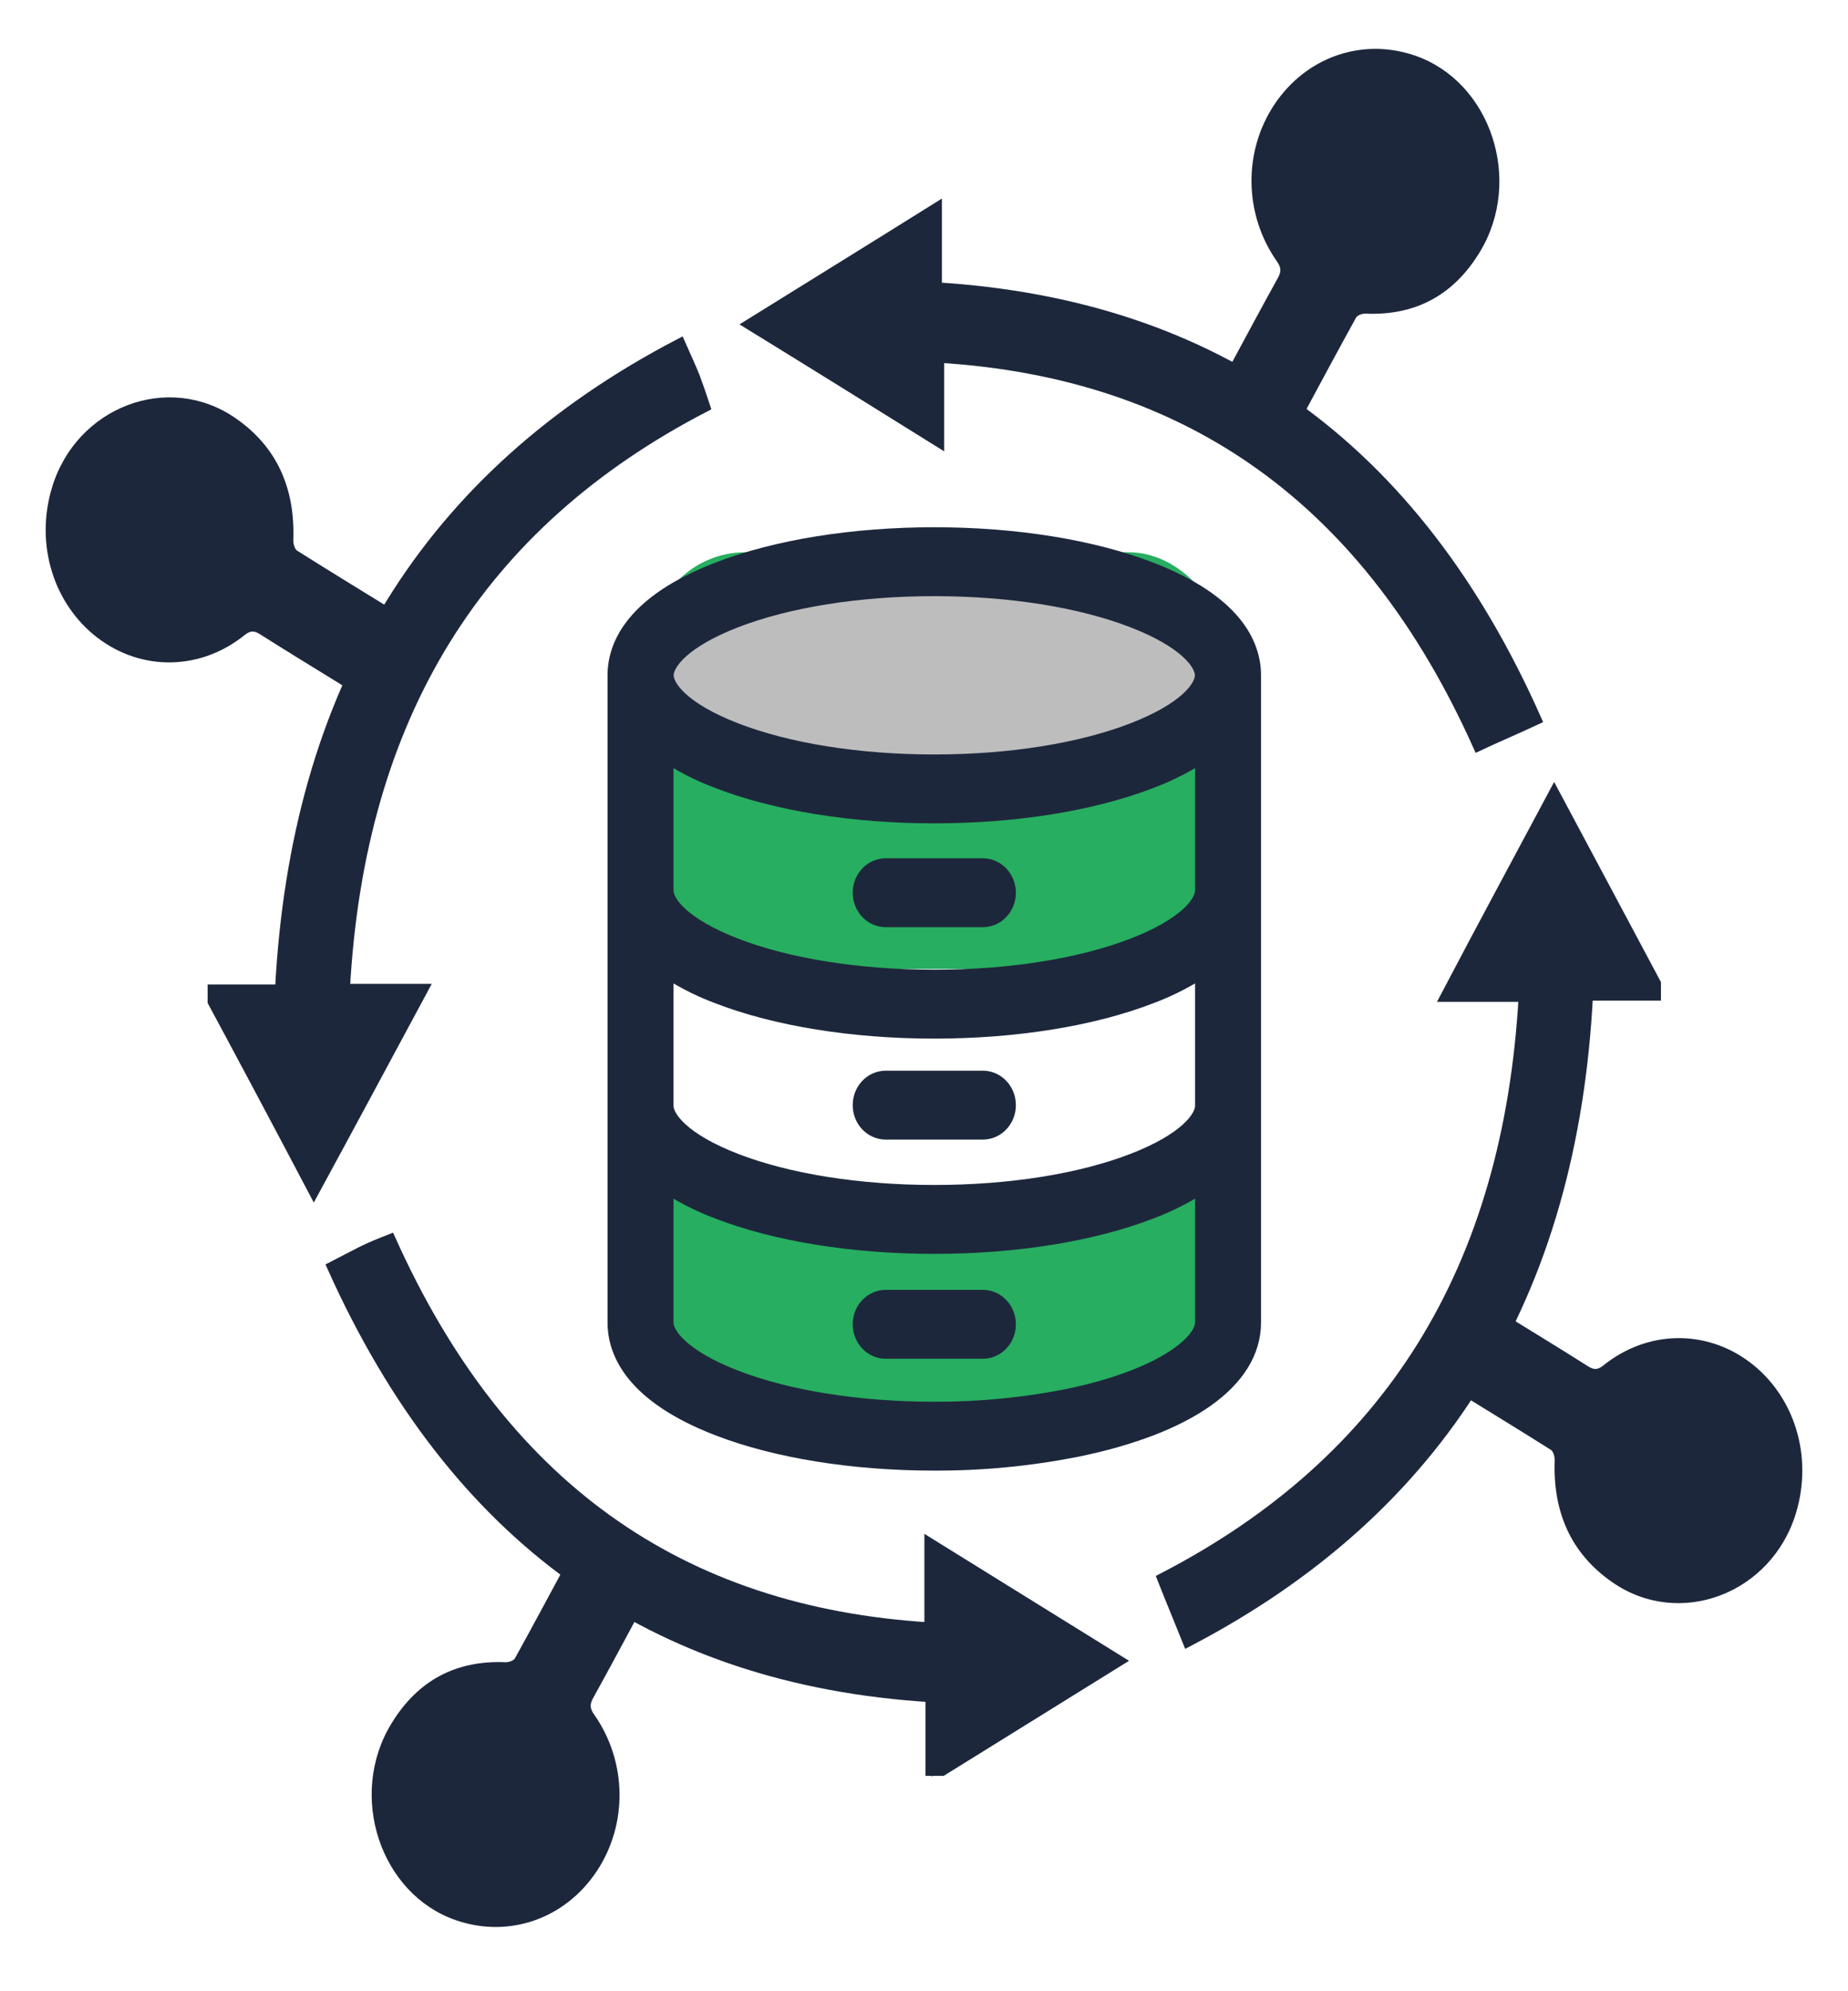
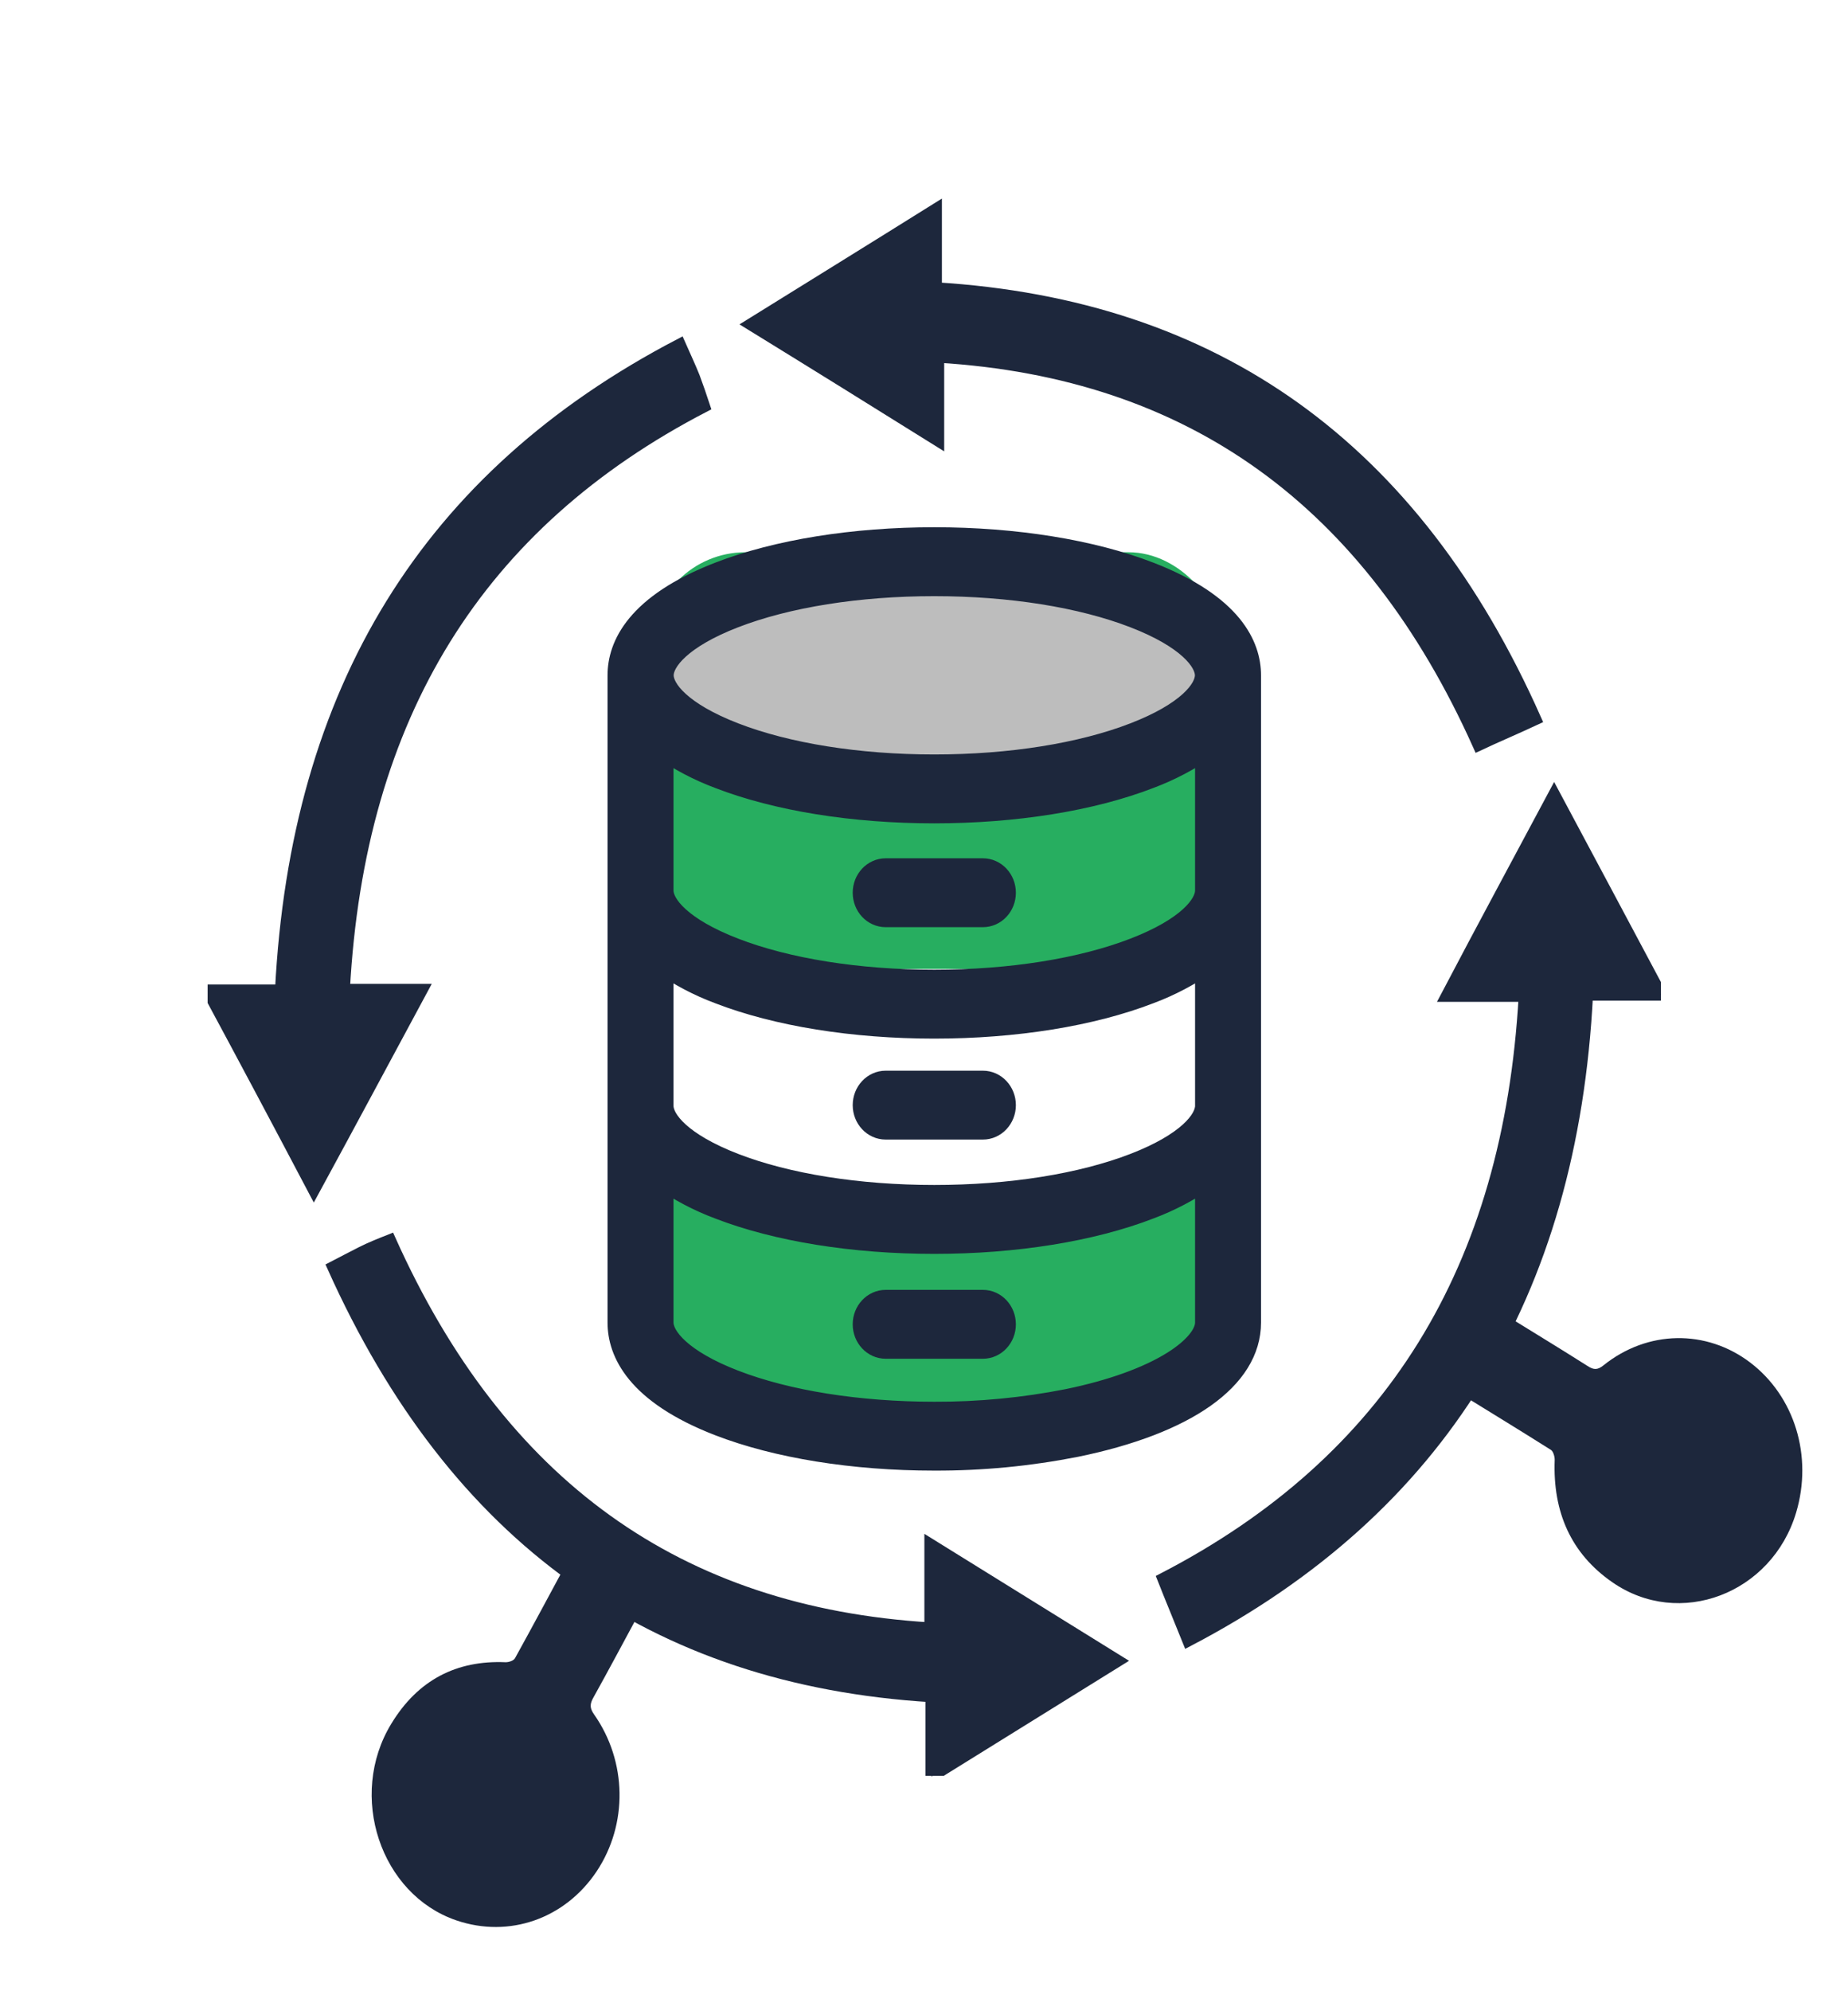
<svg xmlns="http://www.w3.org/2000/svg" width="78" height="84" viewBox="0 0 78 84" fill="none">
  <g clip-path="url(#clip0_1354_3466)">
    <path d="M16.461 52.318C21.089 62.623 28.595 68.046 39.266 68.692C39.266 67.504 39.266 66.497 39.266 65.154C41.976 66.832 44.47 68.382 47.18 70.061C44.518 71.713 42.024 73.263 39.314 74.942C39.314 73.625 39.314 72.617 39.314 71.558C27.54 70.835 19.195 64.87 14.063 53.455C14.566 53.196 14.902 53.016 15.262 52.835C15.621 52.654 16.005 52.499 16.461 52.318Z" fill="#1D273C" stroke="#1D273C" stroke-width="0.5" />
    <path d="M64.805 30.34C63.918 30.754 63.175 31.064 62.407 31.425C57.803 21.172 50.297 15.697 39.602 15.051C39.602 16.214 39.602 17.272 39.602 18.59C36.868 16.885 34.374 15.335 31.688 13.683C34.35 12.03 36.82 10.506 39.506 8.827C39.506 10.093 39.506 11.1 39.506 12.159C51.304 12.882 59.698 18.848 64.805 30.34Z" fill="#1D273C" stroke="#1D273C" stroke-width="0.5" />
    <path d="M65.597 33.517C67.132 36.384 68.546 39.044 70.105 41.962C68.906 41.962 67.971 41.962 66.988 41.962C66.34 54.643 60.777 63.656 50.153 69.208C49.77 68.253 49.434 67.452 49.098 66.6C58.69 61.641 63.702 53.532 64.35 42.014C63.247 42.014 62.264 42.014 61.065 42.014C62.599 39.095 64.038 36.435 65.597 33.517Z" fill="#1D273C" stroke="#1D273C" stroke-width="0.5" />
    <path d="M14.518 41.755C15.669 41.755 16.629 41.755 17.804 41.755C16.245 44.648 14.806 47.334 13.248 50.2C11.737 47.334 10.322 44.674 8.763 41.781C9.938 41.781 10.873 41.781 11.857 41.781C12.504 29.101 18.044 20.087 28.691 14.535C28.931 15.077 29.123 15.49 29.29 15.904C29.434 16.291 29.578 16.704 29.722 17.143C20.202 22.076 15.142 30.16 14.518 41.755Z" fill="#1D273C" stroke="#1D273C" stroke-width="0.5" />
  </g>
  <g clip-path="url(#clip1_1354_3466)">
    <path d="M19.267 81.013C21.488 81.768 23.844 80.949 25.183 78.944C26.505 76.957 26.472 74.314 25.076 72.325C24.885 72.056 24.892 71.88 25.048 71.607C25.706 70.422 26.348 69.218 26.992 68.025C27.065 67.89 27.151 67.763 27.227 67.639C27.235 67.625 27.246 67.604 27.254 67.59C27.234 67.577 27.221 67.569 27.197 67.564C27.117 67.515 27.034 67.473 26.958 67.416C26.855 67.362 26.751 67.308 26.648 67.253C26.498 67.17 26.358 67.084 26.227 66.984C26.073 66.908 25.927 66.818 25.791 66.725C25.641 66.642 25.502 66.556 25.37 66.456C25.35 66.443 25.33 66.431 25.306 66.426C25.15 66.339 24.99 66.24 24.852 66.136C24.812 66.112 24.775 66.098 24.735 66.073C24.546 65.966 24.37 65.848 24.198 65.723C24.142 65.698 24.088 65.665 24.035 65.632C24.031 65.639 24.024 65.653 24.02 65.66C24.003 65.726 24.003 65.773 23.988 65.802C23.24 67.187 22.498 68.576 21.737 69.952C21.679 70.059 21.466 70.126 21.335 70.121C19.275 70.034 17.641 70.863 16.516 72.716C14.665 75.75 16.057 79.923 19.267 81.013ZM18.729 74.356C19.409 73.081 20.96 72.636 22.159 73.366C23.371 74.105 23.792 75.718 23.104 77.008C22.411 78.323 20.888 78.766 19.66 78.008C18.463 77.289 18.045 75.638 18.729 74.356Z" fill="#1D273C" />
    <ellipse rx="3.3" ry="3.193" transform="matrix(-0.475 0.88 -0.851 -0.525 20.914 75.719)" fill="#1D273C" />
  </g>
  <g clip-path="url(#clip2_1354_3466)">
    <path d="M75.812 63.804C76.519 61.429 75.752 58.913 73.876 57.481C72.016 56.069 69.542 56.104 67.682 57.595C67.43 57.8 67.265 57.792 67.01 57.626C65.901 56.922 64.774 56.237 63.657 55.548C63.531 55.47 63.413 55.378 63.297 55.297C63.283 55.289 63.264 55.276 63.25 55.268C63.239 55.289 63.231 55.304 63.226 55.329C63.18 55.414 63.141 55.503 63.088 55.584C63.037 55.695 62.986 55.806 62.936 55.916C62.858 56.076 62.778 56.225 62.684 56.366C62.613 56.53 62.528 56.687 62.441 56.831C62.363 56.992 62.283 57.141 62.189 57.282C62.178 57.303 62.166 57.324 62.161 57.349C62.08 57.517 61.988 57.687 61.89 57.835C61.867 57.878 61.855 57.917 61.831 57.96C61.731 58.163 61.621 58.35 61.504 58.533C61.48 58.594 61.449 58.651 61.419 58.708C61.425 58.712 61.438 58.72 61.445 58.724C61.506 58.743 61.551 58.742 61.577 58.758C62.873 59.558 64.173 60.35 65.461 61.164C65.561 61.226 65.624 61.454 65.62 61.593C65.538 63.794 66.313 65.541 68.047 66.743C70.886 68.722 74.792 67.233 75.812 63.804ZM69.582 64.378C68.389 63.651 67.972 61.995 68.656 60.713C69.347 59.417 70.857 58.968 72.064 59.703C73.294 60.443 73.709 62.071 72.999 63.383C72.326 64.662 70.782 65.109 69.582 64.378Z" fill="#1D273C" />
    <ellipse rx="3.193" ry="3.3" transform="matrix(0.851 0.525 -0.475 0.88 70.857 62.042)" fill="#1D273C" />
  </g>
  <g clip-path="url(#clip3_1354_3466)">
    <path d="M2.188 20.588C1.481 22.962 2.248 25.479 4.124 26.911C5.984 28.323 8.458 28.288 10.318 26.796C10.57 26.592 10.735 26.599 10.99 26.766C12.099 27.469 13.226 28.155 14.342 28.844C14.469 28.922 14.587 29.014 14.703 29.095C14.716 29.103 14.736 29.116 14.75 29.124C14.761 29.102 14.769 29.088 14.774 29.063C14.82 28.978 14.859 28.888 14.912 28.807C14.963 28.697 15.014 28.586 15.064 28.476C15.142 28.316 15.223 28.166 15.316 28.026C15.387 27.861 15.472 27.705 15.559 27.56C15.637 27.4 15.717 27.251 15.811 27.11C15.822 27.089 15.834 27.068 15.839 27.042C15.92 26.875 16.012 26.705 16.11 26.557C16.133 26.514 16.145 26.475 16.169 26.432C16.269 26.229 16.379 26.042 16.496 25.858C16.52 25.797 16.551 25.741 16.581 25.684C16.575 25.68 16.562 25.672 16.555 25.668C16.494 25.649 16.449 25.65 16.423 25.633C15.127 24.834 13.827 24.041 12.539 23.227C12.439 23.166 12.376 22.938 12.38 22.799C12.462 20.597 11.687 18.851 9.953 17.649C7.114 15.67 3.208 17.159 2.188 20.588ZM8.418 20.013C9.611 20.74 10.028 22.397 9.344 23.679C8.653 24.974 7.143 25.424 5.936 24.689C4.706 23.949 4.291 22.321 5.001 21.008C5.673 19.73 7.218 19.282 8.418 20.013Z" fill="#1D273C" />
    <ellipse rx="3.193" ry="3.3" transform="matrix(-0.851 -0.525 0.475 -0.88 7.143 22.349)" fill="#1D273C" />
  </g>
  <g clip-path="url(#clip4_1354_3466)">
-     <path d="M59.706 2.339C57.484 1.584 55.129 2.404 53.789 4.408C52.467 6.396 52.5 9.039 53.896 11.027C54.087 11.297 54.081 11.473 53.925 11.745C53.267 12.93 52.625 14.135 51.98 15.328C51.907 15.463 51.821 15.589 51.745 15.713C51.738 15.727 51.726 15.749 51.718 15.763C51.738 15.775 51.752 15.783 51.775 15.789C51.855 15.838 51.939 15.88 52.014 15.936C52.118 15.99 52.221 16.045 52.325 16.099C52.475 16.182 52.614 16.268 52.746 16.368C52.9 16.444 53.046 16.535 53.181 16.628C53.331 16.711 53.471 16.797 53.603 16.897C53.623 16.909 53.642 16.922 53.666 16.927C53.823 17.014 53.982 17.112 54.12 17.216C54.16 17.241 54.197 17.254 54.237 17.279C54.427 17.387 54.602 17.504 54.774 17.629C54.831 17.655 54.884 17.688 54.937 17.72C54.941 17.713 54.949 17.699 54.953 17.692C54.97 17.627 54.969 17.579 54.985 17.551C55.733 16.166 56.474 14.777 57.236 13.4C57.294 13.294 57.507 13.226 57.637 13.231C59.697 13.318 61.331 12.49 62.457 10.636C64.308 7.603 62.915 3.429 59.706 2.339ZM60.244 8.997C59.563 10.272 58.013 10.717 56.814 9.986C55.601 9.248 55.181 7.634 55.868 6.345C56.561 5.03 58.084 4.587 59.313 5.345C60.509 6.064 60.928 7.714 60.244 8.997Z" fill="#1D273C" />
+     <path d="M59.706 2.339C57.484 1.584 55.129 2.404 53.789 4.408C52.467 6.396 52.5 9.039 53.896 11.027C54.087 11.297 54.081 11.473 53.925 11.745C53.267 12.93 52.625 14.135 51.98 15.328C51.907 15.463 51.821 15.589 51.745 15.713C51.738 15.727 51.726 15.749 51.718 15.763C51.855 15.838 51.939 15.88 52.014 15.936C52.118 15.99 52.221 16.045 52.325 16.099C52.475 16.182 52.614 16.268 52.746 16.368C52.9 16.444 53.046 16.535 53.181 16.628C53.331 16.711 53.471 16.797 53.603 16.897C53.623 16.909 53.642 16.922 53.666 16.927C53.823 17.014 53.982 17.112 54.12 17.216C54.16 17.241 54.197 17.254 54.237 17.279C54.427 17.387 54.602 17.504 54.774 17.629C54.831 17.655 54.884 17.688 54.937 17.72C54.941 17.713 54.949 17.699 54.953 17.692C54.97 17.627 54.969 17.579 54.985 17.551C55.733 16.166 56.474 14.777 57.236 13.4C57.294 13.294 57.507 13.226 57.637 13.231C59.697 13.318 61.331 12.49 62.457 10.636C64.308 7.603 62.915 3.429 59.706 2.339ZM60.244 8.997C59.563 10.272 58.013 10.717 56.814 9.986C55.601 9.248 55.181 7.634 55.868 6.345C56.561 5.03 58.084 4.587 59.313 5.345C60.509 6.064 60.928 7.714 60.244 8.997Z" fill="#1D273C" />
    <ellipse rx="3.3" ry="3.193" transform="matrix(0.475 -0.88 0.851 0.525 58.058 7.634)" fill="#1D273C" />
  </g>
  <rect x="27.465" y="23.297" width="24.169" height="17.578" rx="4" fill="#27AE60" />
  <rect x="27.465" y="24.395" width="24.169" height="7.69" rx="3.845" fill="#BDBDBD" />
  <path d="M27.624 52.212C27.543 50.916 28.7 49.887 29.978 50.12L39.191 51.795C39.428 51.838 39.67 51.838 39.907 51.795L49.11 50.122C50.391 49.889 51.55 50.923 51.463 52.222L51.187 56.36C51.127 57.268 50.46 58.021 49.566 58.191L39.877 60.037C39.66 60.078 39.438 60.084 39.219 60.052L29.626 58.682C28.687 58.548 27.972 57.773 27.913 56.827L27.624 52.212Z" fill="#27AE60" />
  <path d="M48.504 24.203C46.068 23.261 42.847 22.742 39.436 22.742C36.025 22.742 32.801 23.261 30.366 24.203C26.88 25.551 26.143 27.277 26.143 28.488V55.792C26.143 57.004 26.878 58.73 30.364 60.078C32.8 61.019 36.021 61.538 39.432 61.538C41.435 61.545 43.434 61.353 45.404 60.965C50.054 60.012 52.725 58.126 52.725 55.792V28.488C52.725 27.277 51.99 25.551 48.504 24.203ZM30.975 25.995C33.221 25.127 36.225 24.649 39.434 24.649C42.643 24.649 45.647 25.127 47.893 25.996C50.135 26.863 50.934 27.852 50.934 28.488C50.934 29.125 50.135 30.113 47.893 30.98V30.98C45.647 31.849 42.643 32.327 39.434 32.327C36.225 32.327 33.221 31.849 30.975 30.98C28.733 30.113 27.934 29.124 27.934 28.488C27.934 27.851 28.733 26.862 30.975 25.995ZM50.941 55.792C50.941 56.308 50.432 56.922 49.551 57.477C48.477 58.153 46.925 58.712 45.067 59.093C43.209 59.459 41.324 59.639 39.435 59.632C36.225 59.632 33.217 59.153 30.972 58.285C28.73 57.419 27.927 56.429 27.927 55.792V49.653C28.688 50.185 29.506 50.615 30.364 50.935C32.8 51.876 36.021 52.395 39.432 52.395C42.844 52.395 46.068 51.876 48.503 50.935C49.361 50.615 50.18 50.185 50.941 49.653V55.792ZM50.941 46.649C50.941 47.285 50.139 48.275 47.897 49.142C45.652 50.01 42.646 50.488 39.436 50.488C36.226 50.488 33.217 50.01 30.972 49.142C28.73 48.275 27.927 47.286 27.927 46.649V40.572C28.688 41.104 29.506 41.535 30.364 41.854C32.8 42.795 36.021 43.314 39.432 43.314C42.844 43.314 46.068 42.795 48.503 41.854C49.361 41.535 50.18 41.104 50.941 40.572V46.649ZM50.941 37.568C50.941 38.205 50.139 39.195 47.897 40.061V40.061C45.652 40.929 42.646 41.407 39.436 41.407C36.226 41.407 33.217 40.929 30.972 40.061C28.73 39.195 27.927 38.205 27.927 37.568V31.491C28.688 32.023 29.506 32.453 30.365 32.773C32.8 33.715 36.022 34.233 39.432 34.233C42.843 34.233 46.067 33.715 48.503 32.773C49.361 32.453 50.18 32.023 50.941 31.491V37.568Z" fill="#1D273C" stroke="#1D273C" />
  <path d="M41.486 36.707H37.383C36.89 36.707 36.491 37.134 36.491 37.66C36.491 38.187 36.89 38.613 37.383 38.613H41.486C41.978 38.613 42.378 38.187 42.378 37.66C42.378 37.134 41.978 36.707 41.486 36.707Z" fill="#1D273C" stroke="#1D273C" />
  <path d="M41.486 45.667H37.383C36.89 45.667 36.491 46.094 36.491 46.62C36.491 47.147 36.89 47.573 37.383 47.573H41.486C41.978 47.573 42.378 47.147 42.378 46.62C42.378 46.094 41.978 45.667 41.486 45.667Z" fill="#1D273C" stroke="#1D273C" />
  <path d="M41.486 54.913H37.383C36.89 54.913 36.491 55.34 36.491 55.866C36.491 56.393 36.89 56.819 37.383 56.819H41.486C41.978 56.819 42.378 56.393 42.378 55.866C42.378 55.34 41.978 54.913 41.486 54.913Z" fill="#1D273C" stroke="#1D273C" />
  <defs>
    <clipPath id="clip0_1354_3466">
      <rect width="61.342" height="66.889" fill="white" transform="translate(8.763 8.027)" />
    </clipPath>
    <clipPath id="clip1_1354_3466">
      <rect width="15.402" height="10.643" fill="white" transform="matrix(-0.475 0.88 -0.851 -0.525 30.149 69.802)" />
    </clipPath>
    <clipPath id="clip2_1354_3466">
      <rect width="14.9" height="11.001" fill="white" transform="matrix(0.851 0.525 -0.475 0.88 65.32 52.174)" />
    </clipPath>
    <clipPath id="clip3_1354_3466">
-       <rect width="14.9" height="11.001" fill="white" transform="matrix(-0.851 -0.525 0.475 -0.88 12.681 32.218)" />
-     </clipPath>
+       </clipPath>
    <clipPath id="clip4_1354_3466">
-       <rect width="15.402" height="10.643" fill="white" transform="matrix(0.475 -0.88 0.851 0.525 48.823 13.551)" />
-     </clipPath>
+       </clipPath>
  </defs>
</svg>